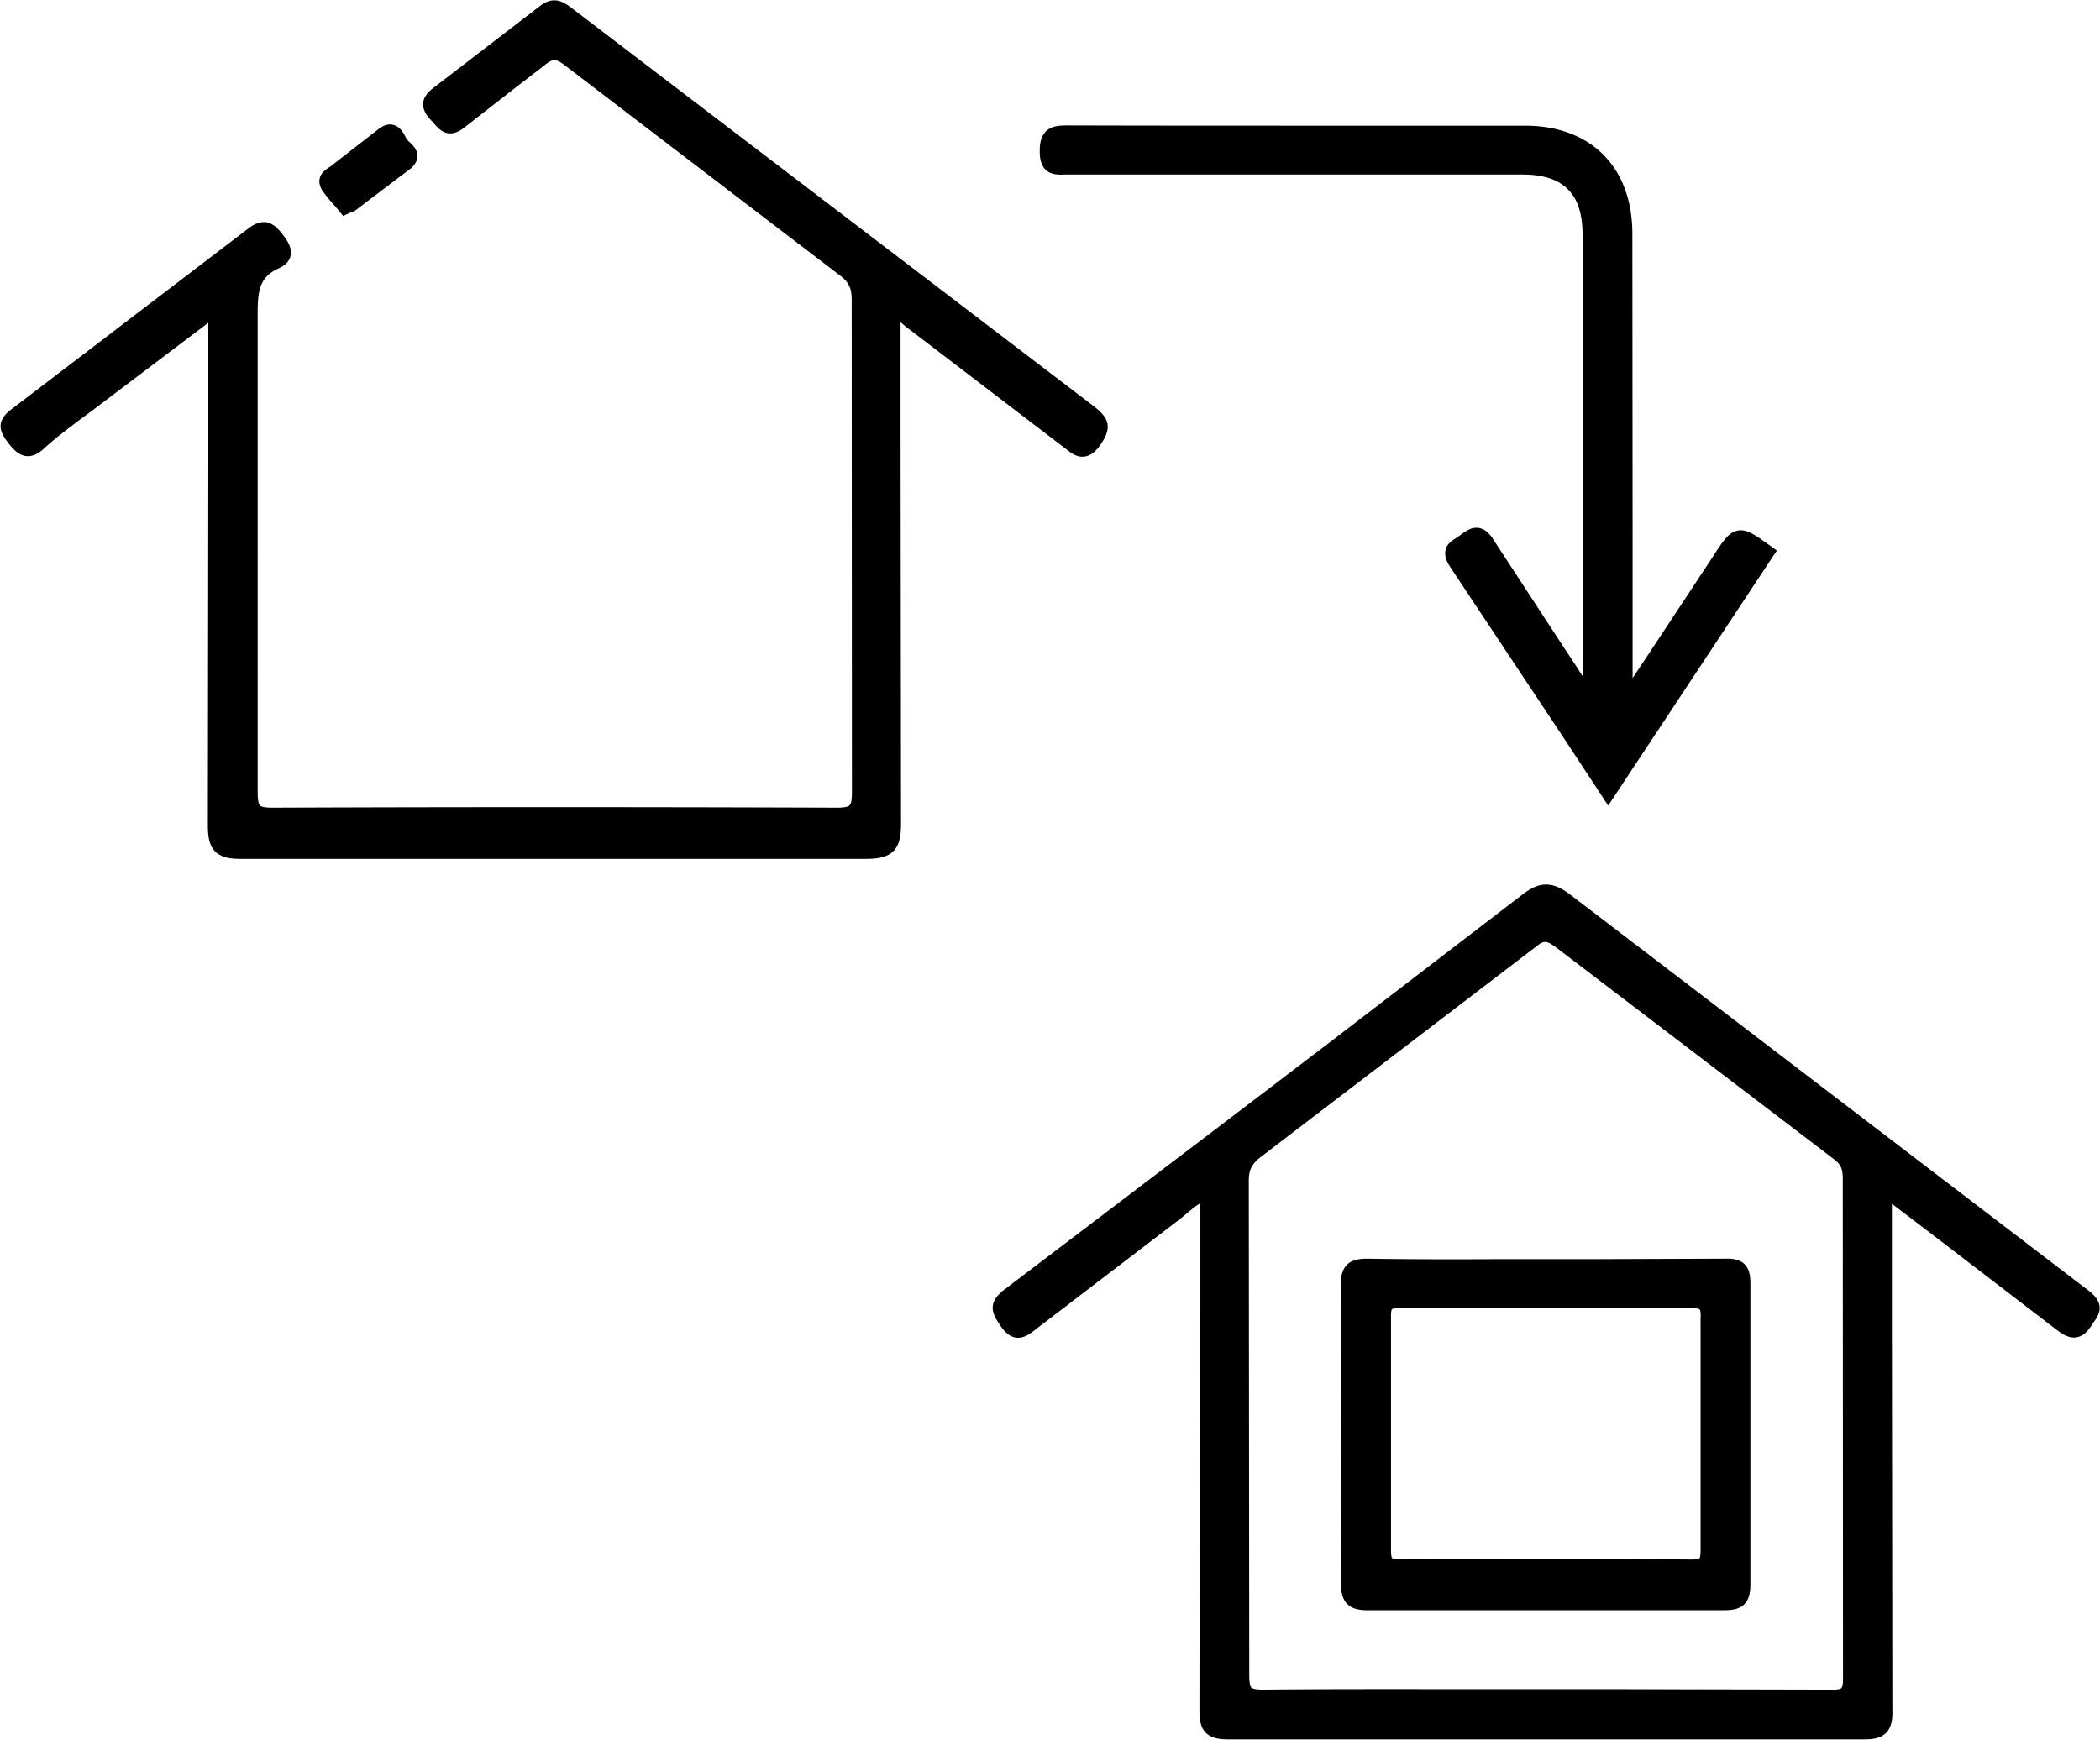
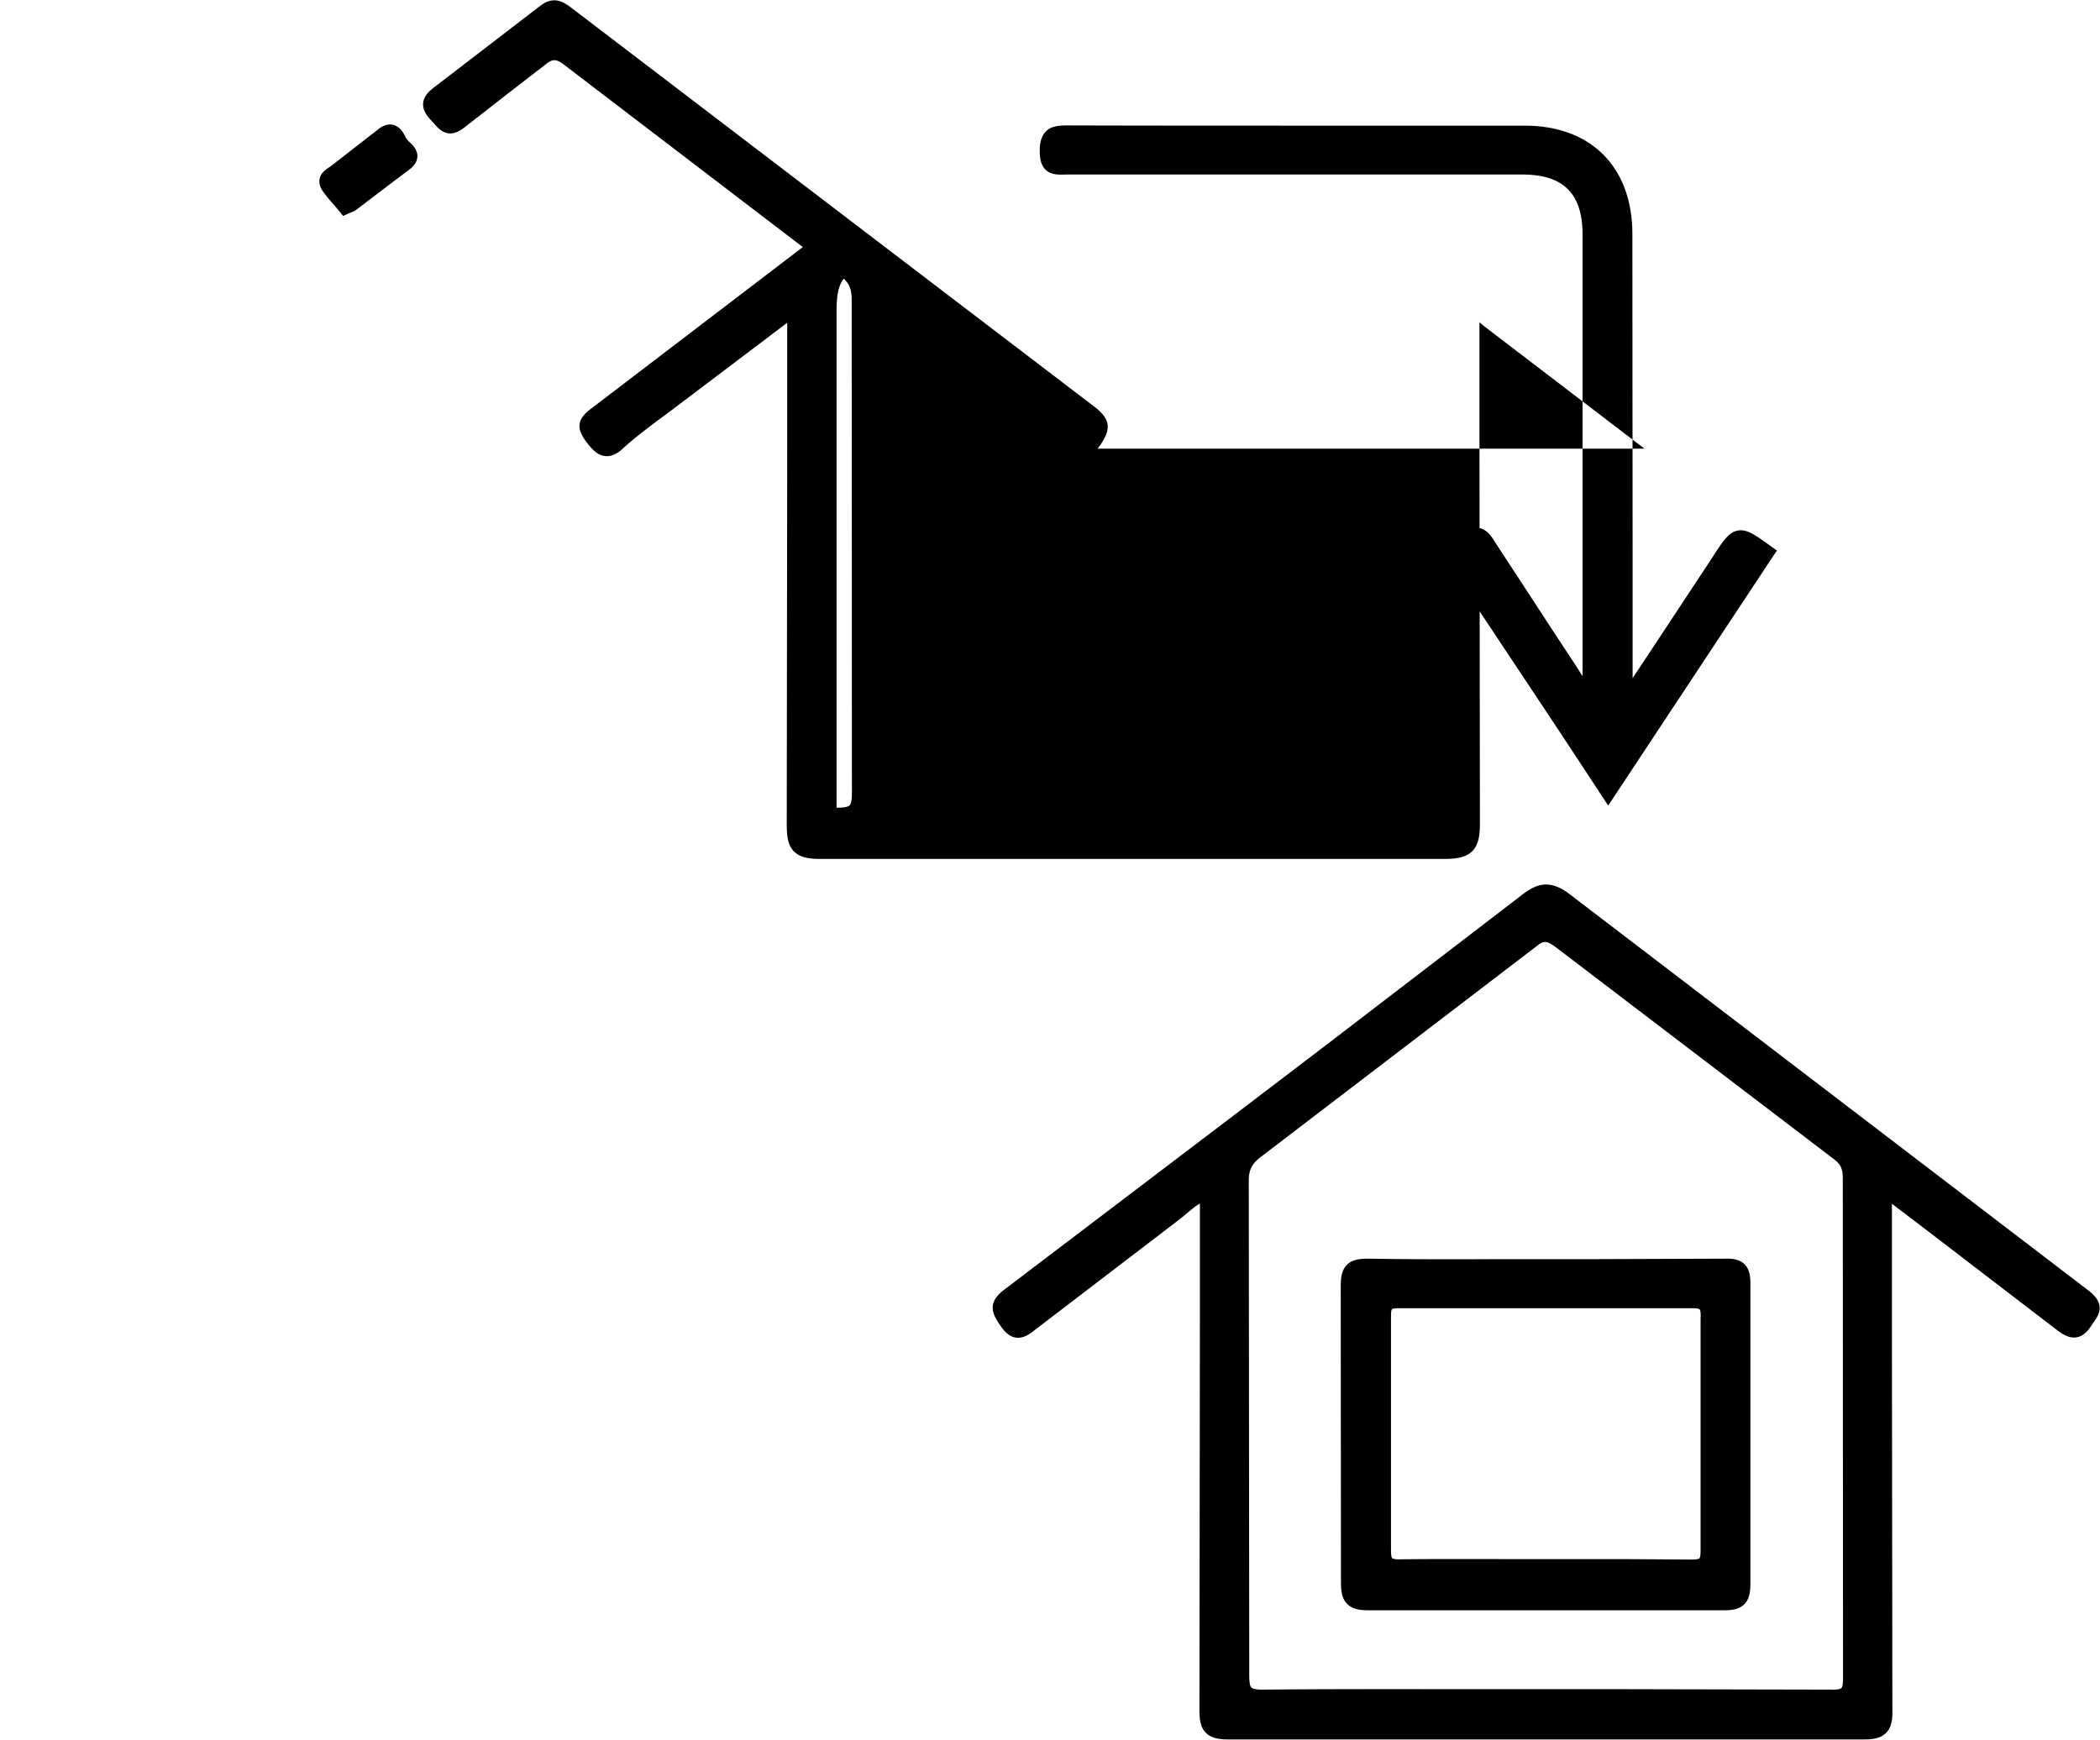
<svg xmlns="http://www.w3.org/2000/svg" viewBox="25.75 33.48 90.22 74.77">
-   <path d="M115.49 88.95l-22.3-17.04c-.85-.65-1.42-.47-2.07.04l-8.28 6.35-4.28 3.26-9.65 7.33c-.82.61-.48 1.11-.18 1.56.13.19.34.46.65.51.32.05.59-.13.86-.35l6.25-4.78.3-.25c.17-.14.33-.28.51-.38v4.5l-.02 17.22c0 .46.04.79.28 1.03.25.25.63.28.97.28h.02 27.27c.35 0 .71-.03.96-.28.24-.24.28-.61.27-.97l-.02-16.45v-5.32l1.55 1.18 5.52 4.23c.26.2.54.38.86.33.31-.05.51-.3.65-.52.03-.04.05-.08.08-.12.22-.3.55-.78-.2-1.36zM79.4 84.22c0-.47.13-.73.54-1.04l11.84-9.05c.14-.11.24-.17.35-.17.12 0 .24.07.44.21l11.99 9.14c.27.21.36.4.36.82l.01 21.47c0 .3-.04.4-.07.42-.03.03-.13.08-.43.07l-9.26-.02h-6.16c-2.95 0-6-.01-9 .02-.27 0-.44-.03-.5-.09s-.09-.24-.09-.53l-.02-21.25zm-7.87-31.46c.21.17.48.39.82.34.25-.04.47-.2.68-.51.48-.7.41-1.11-.26-1.63L50.29 33.81c-.37-.28-.78-.52-1.37-.05l-4.49 3.45c-.24.18-.47.39-.5.7s.18.57.34.74l.12.13c.24.28.64.74 1.36.14l1.91-1.49 1.49-1.15c.33-.27.48-.3.87.01l11.82 9.03c.38.29.5.54.5 1.05l.01 21.16c0 .31-.03.49-.1.56s-.26.1-.56.1c-8.21-.03-16.36-.03-24.22 0-.31 0-.49-.03-.55-.1-.09-.09-.1-.37-.1-.57V46.99c0-.94.05-1.59.87-1.96.31-.14.49-.32.54-.55.08-.33-.12-.64-.32-.9-.19-.25-.41-.5-.73-.55-.32-.04-.6.14-.79.29l-10.1 7.71c-.24.18-.47.39-.51.68-.04.3.15.57.32.8.21.27.45.54.79.57.33.03.6-.18.8-.37.47-.43 1-.82 1.51-1.21l.45-.33 3.94-2.98 1.11-.84v5.53l-.02 16.02c0 .52.05.9.31 1.17.28.28.71.32 1.1.32h.03 26.84c.4 0 .88-.04 1.17-.33.27-.27.33-.68.33-1.2l-.02-16.75v-4.78c.03.02.06.05.1.08.04.04.08.07.13.11l6.74 5.15.12.09zm-.01-11.78h19.63c1.77 0 2.59.82 2.59 2.59v18.96a2.13 2.13 0 0 1-.16-.25l-.96-1.46-2.71-4.15c-.12-.19-.31-.44-.61-.5-.32-.06-.59.14-.83.32-.05.04-.11.07-.16.11-.18.11-.4.25-.46.53s.09.54.2.71l4.84 7.29 1.69 2.57.26.4 7.08-10.71.17-.25-.25-.18c-.69-.5-1.04-.75-1.43-.68-.38.07-.61.41-1.06 1.1l-.01.02-2.68 4.06-.77 1.16V57.1l-.01-13.59c-.01-2.85-1.78-4.63-4.62-4.63h-9.4c-3.34 0-6.79 0-10.18-.01-.37 0-.74 0-1 .26-.18.19-.27.46-.26.87 0 .37.09.63.27.79.23.21.55.2.83.19zm-31.4 1.33l.22.26.15.19.22-.1a.61.61 0 0 1 .12-.05c.09-.03.18-.07.26-.14l.97-.74 1.27-.96c.22-.16.34-.35.35-.55.02-.29-.19-.5-.33-.63-.04-.03-.07-.07-.1-.1a.656.656 0 0 1-.09-.15c-.1-.19-.25-.44-.54-.5-.21-.04-.42.03-.65.22l-.99.77-.99.77c-.03.02-.06.05-.1.07-.15.1-.36.24-.41.5-.03.16.01.33.12.5.16.23.34.44.52.64zm43.24 59.16c0 .35.03.7.27.94s.59.27.89.27h.02 15.24c.32 0 .67-.02.91-.26.23-.23.26-.58.26-.85V88.64c0-.29-.03-.61-.25-.83s-.54-.25-.83-.24l-5.62.02H90.1c-1.83.01-3.72.01-5.57-.02-.31 0-.67.02-.91.26s-.27.59-.27.93l.01 12.71zm2.15-11.45c0-.24.04-.28.04-.28s.05-.04.29-.04h.01 12.62c.25 0 .29.04.3.05.05.05.05.3.04.38v9.99c0 .26-.04.32-.05.33s-.07.05-.34.05l-2.9-.02h-5.09c-1.48 0-3.02-.01-4.52.01-.27.01-.33-.04-.35-.05-.01-.01-.05-.07-.05-.32v-10.1z" />
+   <path d="M115.49 88.95l-22.3-17.04c-.85-.65-1.42-.47-2.07.04l-8.28 6.35-4.28 3.26-9.65 7.33c-.82.61-.48 1.11-.18 1.56.13.19.34.46.65.51.32.05.59-.13.86-.35l6.25-4.78.3-.25c.17-.14.33-.28.51-.38v4.5l-.02 17.22c0 .46.04.79.28 1.03.25.25.63.28.97.28h.02 27.27c.35 0 .71-.03.96-.28.24-.24.28-.61.27-.97l-.02-16.45v-5.32l1.55 1.18 5.52 4.23c.26.2.54.38.86.33.31-.05.51-.3.65-.52.03-.04.05-.08.08-.12.22-.3.55-.78-.2-1.36zM79.4 84.22c0-.47.13-.73.54-1.04l11.84-9.05c.14-.11.24-.17.35-.17.12 0 .24.07.44.21l11.99 9.14c.27.21.36.4.36.82l.01 21.47c0 .3-.04.4-.07.42-.03.03-.13.08-.43.07l-9.26-.02h-6.16c-2.95 0-6-.01-9 .02-.27 0-.44-.03-.5-.09s-.09-.24-.09-.53l-.02-21.25zm-7.87-31.46c.21.17.48.39.82.34.25-.04.47-.2.68-.51.48-.7.41-1.11-.26-1.63L50.29 33.81c-.37-.28-.78-.52-1.37-.05l-4.49 3.45c-.24.18-.47.39-.5.7s.18.57.34.74l.12.13c.24.28.64.74 1.36.14l1.91-1.49 1.49-1.15c.33-.27.48-.3.87.01l11.82 9.03c.38.29.5.54.5 1.05l.01 21.16c0 .31-.03.49-.1.56s-.26.1-.56.1V46.99c0-.94.05-1.59.87-1.96.31-.14.49-.32.54-.55.08-.33-.12-.64-.32-.9-.19-.25-.41-.5-.73-.55-.32-.04-.6.14-.79.29l-10.1 7.71c-.24.18-.47.39-.51.68-.04.3.15.57.32.8.21.27.45.54.79.57.33.03.6-.18.8-.37.47-.43 1-.82 1.51-1.21l.45-.33 3.94-2.98 1.11-.84v5.53l-.02 16.02c0 .52.05.9.31 1.17.28.28.71.32 1.1.32h.03 26.84c.4 0 .88-.04 1.17-.33.27-.27.33-.68.33-1.2l-.02-16.75v-4.78c.03.02.06.05.1.08.04.04.08.07.13.11l6.74 5.15.12.09zm-.01-11.78h19.63c1.77 0 2.59.82 2.59 2.59v18.96a2.13 2.13 0 0 1-.16-.25l-.96-1.46-2.71-4.15c-.12-.19-.31-.44-.61-.5-.32-.06-.59.14-.83.32-.05.04-.11.07-.16.11-.18.11-.4.25-.46.53s.09.54.2.71l4.84 7.29 1.69 2.57.26.4 7.08-10.71.17-.25-.25-.18c-.69-.5-1.04-.75-1.43-.68-.38.07-.61.41-1.06 1.1l-.01.02-2.68 4.06-.77 1.16V57.1l-.01-13.59c-.01-2.85-1.78-4.63-4.62-4.63h-9.4c-3.34 0-6.79 0-10.18-.01-.37 0-.74 0-1 .26-.18.19-.27.46-.26.87 0 .37.09.63.27.79.23.21.55.2.83.19zm-31.4 1.33l.22.26.15.19.22-.1a.61.61 0 0 1 .12-.05c.09-.03.18-.07.26-.14l.97-.74 1.27-.96c.22-.16.34-.35.35-.55.02-.29-.19-.5-.33-.63-.04-.03-.07-.07-.1-.1a.656.656 0 0 1-.09-.15c-.1-.19-.25-.44-.54-.5-.21-.04-.42.03-.65.22l-.99.77-.99.77c-.03.02-.06.05-.1.07-.15.1-.36.24-.41.5-.03.16.01.33.12.5.16.23.34.44.52.64zm43.24 59.16c0 .35.03.7.27.94s.59.27.89.27h.02 15.24c.32 0 .67-.02.91-.26.23-.23.26-.58.26-.85V88.64c0-.29-.03-.61-.25-.83s-.54-.25-.83-.24l-5.62.02H90.1c-1.83.01-3.72.01-5.57-.02-.31 0-.67.02-.91.26s-.27.59-.27.93l.01 12.71zm2.15-11.45c0-.24.04-.28.04-.28s.05-.04.29-.04h.01 12.62c.25 0 .29.04.3.05.05.05.05.3.04.38v9.99c0 .26-.04.32-.05.33s-.07.05-.34.05l-2.9-.02h-5.09c-1.48 0-3.02-.01-4.52.01-.27.01-.33-.04-.35-.05-.01-.01-.05-.07-.05-.32v-10.1z" />
</svg>